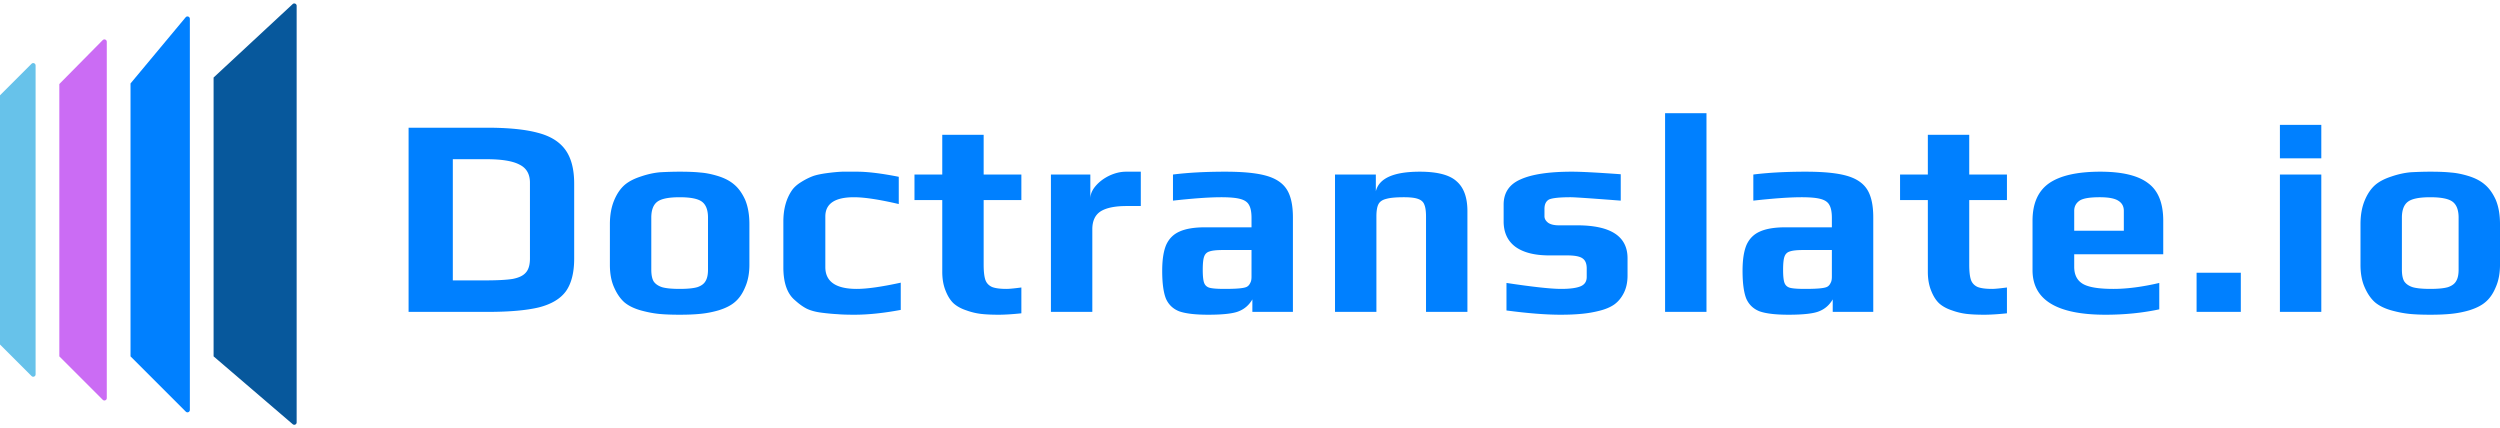
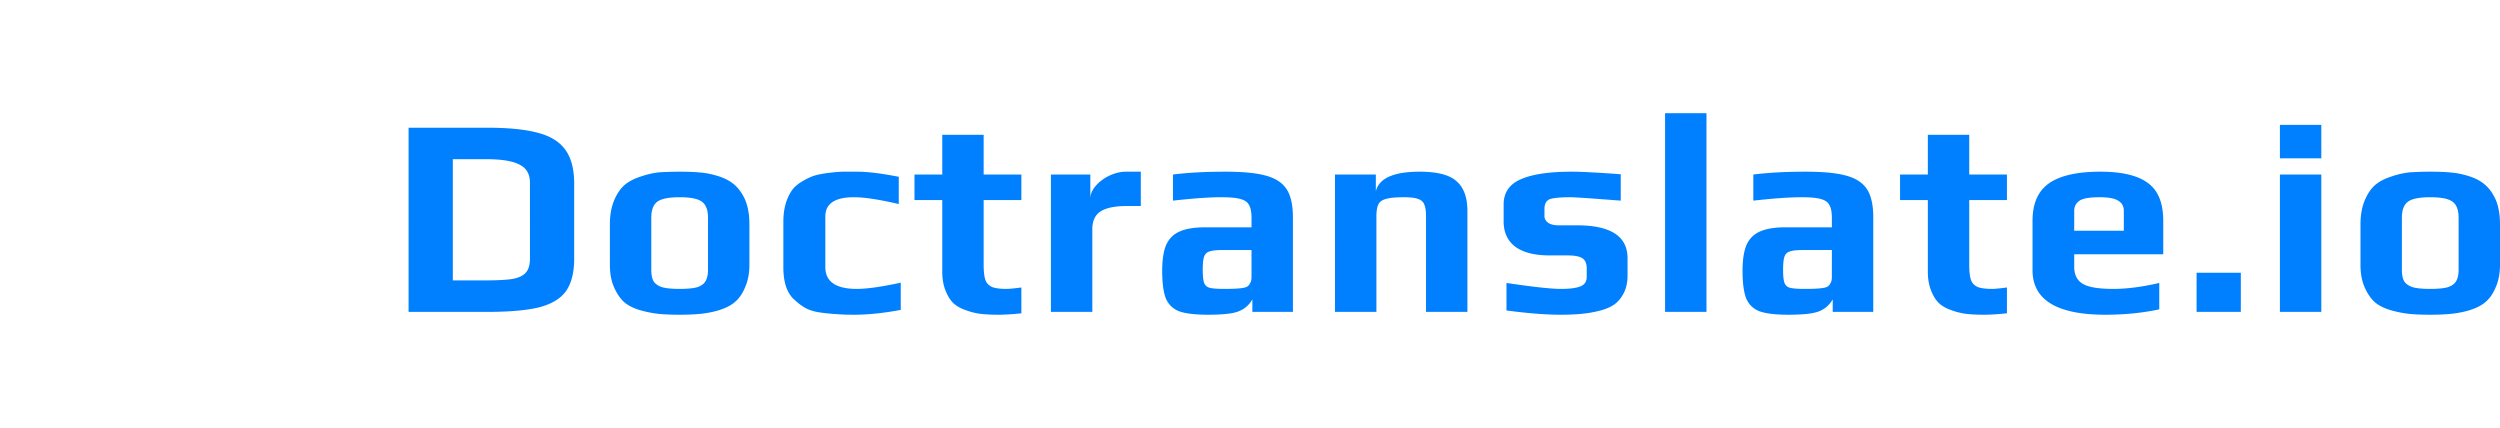
<svg xmlns="http://www.w3.org/2000/svg" fill="none" viewBox="0 0 994 170">
-   <path fill="#67C2EA" d="m0 37.898 12.543-12.543c.594-.594 1.61-.173 1.61.668V148.85c0 .841-1.016 1.262-1.61.667L0 136.975V37.898Z" />
-   <path fill="#CB6CF4" d="m23.587 33.407 17.257-17.464c.593-.6 1.615-.18 1.615.663v141.68c0 .841-1.016 1.262-1.61.667l-17.262-17.26V33.407Z" />
-   <path fill="#0080FF" d="m51.898 33.18 21.92-26.305c.566-.678 1.67-.279 1.67.604v155.525c0 .841-1.017 1.262-1.612.667l-21.979-21.979V33.18Z" />
-   <path fill="#07589C" d="m84.923 30.821 31.44-29.194c.604-.56 1.586-.133 1.586.691v165.63a.944.944 0 0 1-1.558.717l-31.468-26.973V30.822Z" />
  <path fill="#0080FF" d="M966.267 125.135c-3.382 0-6.163-.113-8.342-.339-2.18-.225-4.51-.677-6.99-1.354-2.706-.752-4.885-1.805-6.539-3.159-1.653-1.43-3.044-3.423-4.171-5.981-1.127-2.482-1.691-5.491-1.691-9.027V89.139c0-3.61.564-6.77 1.691-9.478 1.127-2.708 2.593-4.815 4.397-6.32 1.578-1.278 3.645-2.331 6.2-3.159 2.631-.902 5.186-1.467 7.666-1.692 2.856-.15 5.449-.226 7.779-.226 3.457 0 6.201.113 8.23.339 2.104.15 4.396.601 6.877 1.354 2.705.827 4.885 1.956 6.538 3.385 1.729 1.429 3.195 3.46 4.397 6.093 1.127 2.708 1.691 5.943 1.691 9.704v16.136c0 3.385-.564 6.357-1.691 8.914-1.052 2.558-2.442 4.552-4.171 5.981-1.503 1.279-3.57 2.332-6.201 3.159a39.236 39.236 0 0 1-7.553 1.467c-2.255.226-4.96.339-8.117.339Zm0-10.269c3.081 0 5.411-.225 6.99-.677 1.578-.526 2.668-1.316 3.269-2.369.676-1.053 1.015-2.595 1.015-4.627v-20.65c0-3.008-.79-5.115-2.368-6.318-1.578-1.204-4.547-1.805-8.906-1.805-4.359 0-7.328.601-8.906 1.805-1.578 1.204-2.368 3.31-2.368 6.319v20.649c0 2.032.301 3.574.902 4.627.677 1.053 1.804 1.843 3.382 2.369 1.579.452 3.909.677 6.99.677ZM906.492 49.646h16.459V62.96h-16.459V49.646Zm0 19.747h16.459v54.614h-16.459V69.393ZM873.363 108.435h17.587v15.571h-17.587v-15.571ZM837.107 125.135c-19.316 0-28.973-5.905-28.973-17.716V87.785c0-6.845 2.179-11.81 6.538-14.895 4.435-3.084 11.236-4.626 20.406-4.626 8.643 0 14.956 1.505 18.939 4.514 4.059 2.933 6.088 7.936 6.088 15.007V101.1h-35.399v4.965c0 3.16 1.127 5.416 3.382 6.77 2.255 1.354 6.313 2.031 12.176 2.031 5.411 0 11.499-.789 18.263-2.369v10.494c-6.689 1.429-13.829 2.144-21.42 2.144Zm7.328-33.4v-7.9c0-1.805-.752-3.159-2.255-4.061-1.428-.903-3.871-1.355-7.328-1.355-3.983 0-6.651.452-8.004 1.355-1.428.977-2.142 2.332-2.142 4.062v7.898h19.729ZM788.831 125.135c-2.781 0-5.111-.113-6.99-.338a25.624 25.624 0 0 1-5.637-1.354c-2.104-.678-3.833-1.618-5.185-2.821-1.278-1.204-2.33-2.859-3.157-4.965-.902-2.182-1.353-4.702-1.353-7.561V79.548h-11.048V69.393h11.048V53.595h16.46v15.798h14.993v10.155h-14.993v25.727c0 2.633.225 4.627.676 5.981.451 1.279 1.315 2.219 2.593 2.821 1.278.526 3.232.79 5.862.79 1.052 0 3.006-.188 5.862-.564v10.268c-3.532.376-6.576.564-9.131.564ZM711.103 125.135c-5.111 0-8.944-.452-11.499-1.354-2.48-.978-4.246-2.671-5.299-5.078-.977-2.482-1.465-6.169-1.465-11.058 0-4.363.526-7.786 1.578-10.269 1.128-2.482 2.894-4.25 5.299-5.303 2.48-1.128 5.862-1.693 10.146-1.693h18.489v-3.723c0-2.332-.338-4.063-1.015-5.19-.601-1.13-1.766-1.92-3.495-2.37-1.653-.452-4.171-.677-7.553-.677-4.66 0-11.048.45-19.165 1.354V69.392c5.937-.752 12.889-1.128 20.856-1.128 6.99 0 12.363.527 16.121 1.58 3.833 1.053 6.577 2.858 8.23 5.416 1.653 2.558 2.48 6.281 2.48 11.171v37.575H728.69v-4.965c-1.278 2.182-3.006 3.724-5.186 4.627-2.179.978-6.313 1.467-12.401 1.467Zm6.426-10.269c3.307 0 5.674-.112 7.102-.338 1.053-.151 1.767-.376 2.142-.677.451-.301.827-.79 1.128-1.467.3-.527.451-1.316.451-2.37V99.408h-11.274c-2.555 0-4.359.188-5.411.564-1.052.301-1.766.978-2.142 2.031-.376.978-.564 2.746-.564 5.303 0 2.483.188 4.213.564 5.191.376.978 1.09 1.617 2.142 1.918 1.127.301 3.081.451 5.862.451ZM662.037 45.02h16.46v78.987h-16.46V45.019ZM620.507 125.135c-5.862 0-13.039-.564-21.532-1.693v-10.945c10.447 1.58 17.699 2.369 21.758 2.369 3.457 0 6.012-.338 7.666-1.015 1.653-.677 2.48-1.918 2.48-3.724v-3.385c0-1.881-.526-3.197-1.578-3.949-1.052-.828-3.119-1.242-6.201-1.242h-7.102c-5.787 0-10.259-1.128-13.416-3.385-3.156-2.332-4.735-5.717-4.735-10.155v-6.658c0-4.739 2.255-8.087 6.765-10.042 4.509-2.031 11.311-3.047 20.405-3.047 3.607 0 10.071.339 19.39 1.016v10.494c-11.724-.903-18.338-1.355-19.841-1.355-4.434 0-7.328.301-8.681.903-1.202.677-1.804 1.918-1.804 3.724v2.934c0 .978.489 1.843 1.466 2.595.977.677 2.405 1.016 4.284 1.016h7.215c13.378 0 20.067 4.363 20.067 13.089v6.883c0 2.633-.488 4.927-1.465 6.883-.978 1.956-2.255 3.498-3.833 4.627-1.504 1.053-3.458 1.88-5.863 2.482a45.036 45.036 0 0 1-7.328 1.241c-2.33.226-5.035.339-8.117.339ZM530.799 69.392h16.234v6.658c1.278-5.19 7.102-7.786 17.474-7.786 6.99 0 11.875 1.279 14.656 3.837 2.856 2.482 4.284 6.431 4.284 11.848v40.057h-16.46V86.093c0-2.107-.225-3.687-.676-4.74-.376-1.053-1.203-1.805-2.48-2.256-1.203-.452-3.082-.677-5.637-.677-3.232 0-5.6.225-7.103.677-1.503.376-2.517 1.09-3.044 2.144-.526 1.053-.789 2.67-.789 4.852v37.913h-16.459V69.392ZM480.355 125.135c-5.11 0-8.943-.452-11.499-1.354-2.48-.978-4.246-2.671-5.298-5.078-.977-2.482-1.466-6.169-1.466-11.058 0-4.363.526-7.786 1.578-10.269 1.128-2.482 2.894-4.25 5.299-5.303 2.48-1.128 5.862-1.693 10.146-1.693h18.489v-3.723c0-2.332-.338-4.063-1.015-5.19-.601-1.13-1.766-1.92-3.495-2.37-1.653-.452-4.171-.677-7.553-.677-4.66 0-11.048.45-19.165 1.354V69.392c5.937-.752 12.89-1.128 20.856-1.128 6.99 0 12.364.527 16.121 1.58 3.833 1.053 6.577 2.858 8.23 5.416 1.654 2.558 2.48 6.281 2.48 11.171v37.575h-16.121v-4.965c-1.278 2.182-3.006 3.724-5.186 4.627-2.179.978-6.313 1.467-12.401 1.467Zm6.426-10.269c3.307 0 5.675-.112 7.103-.338 1.052-.151 1.766-.376 2.142-.677.451-.301.826-.79 1.127-1.467.301-.527.451-1.316.451-2.37V99.408H486.33c-2.555 0-4.359.188-5.411.564-1.052.301-1.766.978-2.142 2.031-.376.978-.564 2.746-.564 5.303 0 2.483.188 4.213.564 5.191.376.978 1.09 1.617 2.142 1.918 1.127.301 3.081.451 5.862.451ZM417.847 69.392h15.671v9.592c0-1.73.714-3.423 2.142-5.078 1.428-1.655 3.231-3.01 5.411-4.062 2.255-1.053 4.472-1.58 6.651-1.58h5.863v13.654h-5.637c-4.66 0-8.117.714-10.372 2.143-2.179 1.43-3.269 3.8-3.269 7.11v32.835h-16.46V69.392ZM396.966 125.135c-2.781 0-5.111-.113-6.99-.338a25.624 25.624 0 0 1-5.637-1.354c-2.104-.678-3.833-1.618-5.186-2.821-1.277-1.204-2.33-2.859-3.156-4.965-.902-2.182-1.353-4.702-1.353-7.561V79.548h-11.048V69.393h11.048V53.595h16.459v15.798h14.994v10.155h-14.994v25.727c0 2.633.226 4.627.677 5.981.451 1.279 1.315 2.219 2.593 2.821 1.277.526 3.231.79 5.862.79 1.052 0 3.006-.188 5.862-.564v10.268c-3.532.376-6.576.564-9.131.564ZM339.648 125.135c-2.856 0-5.111-.075-6.764-.226-1.653-.075-3.683-.263-6.088-.564-2.405-.301-4.396-.828-5.975-1.58-1.503-.752-3.081-1.88-4.735-3.385-3.081-2.558-4.622-6.921-4.622-13.089V88.124c0-4.965 1.127-9.103 3.382-12.413.827-1.203 2.029-2.294 3.608-3.272 1.653-1.053 3.307-1.88 4.96-2.482 1.353-.452 3.157-.828 5.411-1.129 2.255-.3 4.247-.489 5.976-.564h5.975c4.208 0 9.732.677 16.572 2.031v10.833c-7.741-1.806-13.679-2.709-17.813-2.709-7.59 0-11.386 2.558-11.386 7.674v20.085c0 5.792 4.171 8.688 12.514 8.688 4.058 0 9.883-.827 17.474-2.482v10.833c-6.839 1.278-13.002 1.918-18.489 1.918ZM270.227 125.135c-3.382 0-6.163-.113-8.342-.339-2.18-.225-4.51-.677-6.99-1.354-2.706-.752-4.885-1.805-6.539-3.159-1.653-1.43-3.044-3.423-4.171-5.981-1.127-2.482-1.691-5.491-1.691-9.027V89.139c0-3.61.564-6.77 1.691-9.478 1.127-2.708 2.593-4.815 4.397-6.32 1.578-1.278 3.645-2.331 6.2-3.159 2.631-.902 5.186-1.467 7.666-1.692 2.856-.15 5.449-.226 7.779-.226 3.457 0 6.2.113 8.23.339 2.104.15 4.396.601 6.877 1.354 2.705.827 4.885 1.956 6.538 3.385 1.729 1.429 3.195 3.46 4.397 6.093 1.127 2.708 1.691 5.943 1.691 9.704v16.136c0 3.385-.564 6.357-1.691 8.914-1.052 2.558-2.443 4.552-4.171 5.981-1.503 1.279-3.57 2.332-6.201 3.159a39.236 39.236 0 0 1-7.553 1.467c-2.255.226-4.96.339-8.117.339Zm0-10.269c3.081 0 5.411-.225 6.99-.677 1.578-.526 2.668-1.316 3.269-2.369.676-1.053 1.015-2.595 1.015-4.627v-20.65c0-3.008-.79-5.115-2.368-6.318-1.578-1.204-4.547-1.805-8.906-1.805-4.359 0-7.328.601-8.906 1.805-1.578 1.204-2.368 3.31-2.368 6.319v20.649c0 2.032.301 3.574.902 4.627.677 1.053 1.804 1.843 3.382 2.369 1.579.452 3.909.677 6.99.677ZM162.455 50.774h31.115c8.568 0 15.332.677 20.293 2.031 4.96 1.28 8.605 3.536 10.935 6.77 2.33 3.235 3.495 7.711 3.495 13.428v29.79c0 5.567-1.09 9.892-3.269 12.976-2.18 3.009-5.75 5.153-10.71 6.432-4.961 1.204-11.838 1.806-20.631 1.806h-31.228V50.774Zm30.439 60.707c4.81 0 8.417-.188 10.823-.564 2.48-.451 4.246-1.279 5.298-2.482 1.127-1.204 1.691-3.084 1.691-5.642V72.665c0-3.46-1.39-5.868-4.171-7.222-2.706-1.43-7.065-2.144-13.077-2.144h-13.416v48.182h12.852Z" />
</svg>